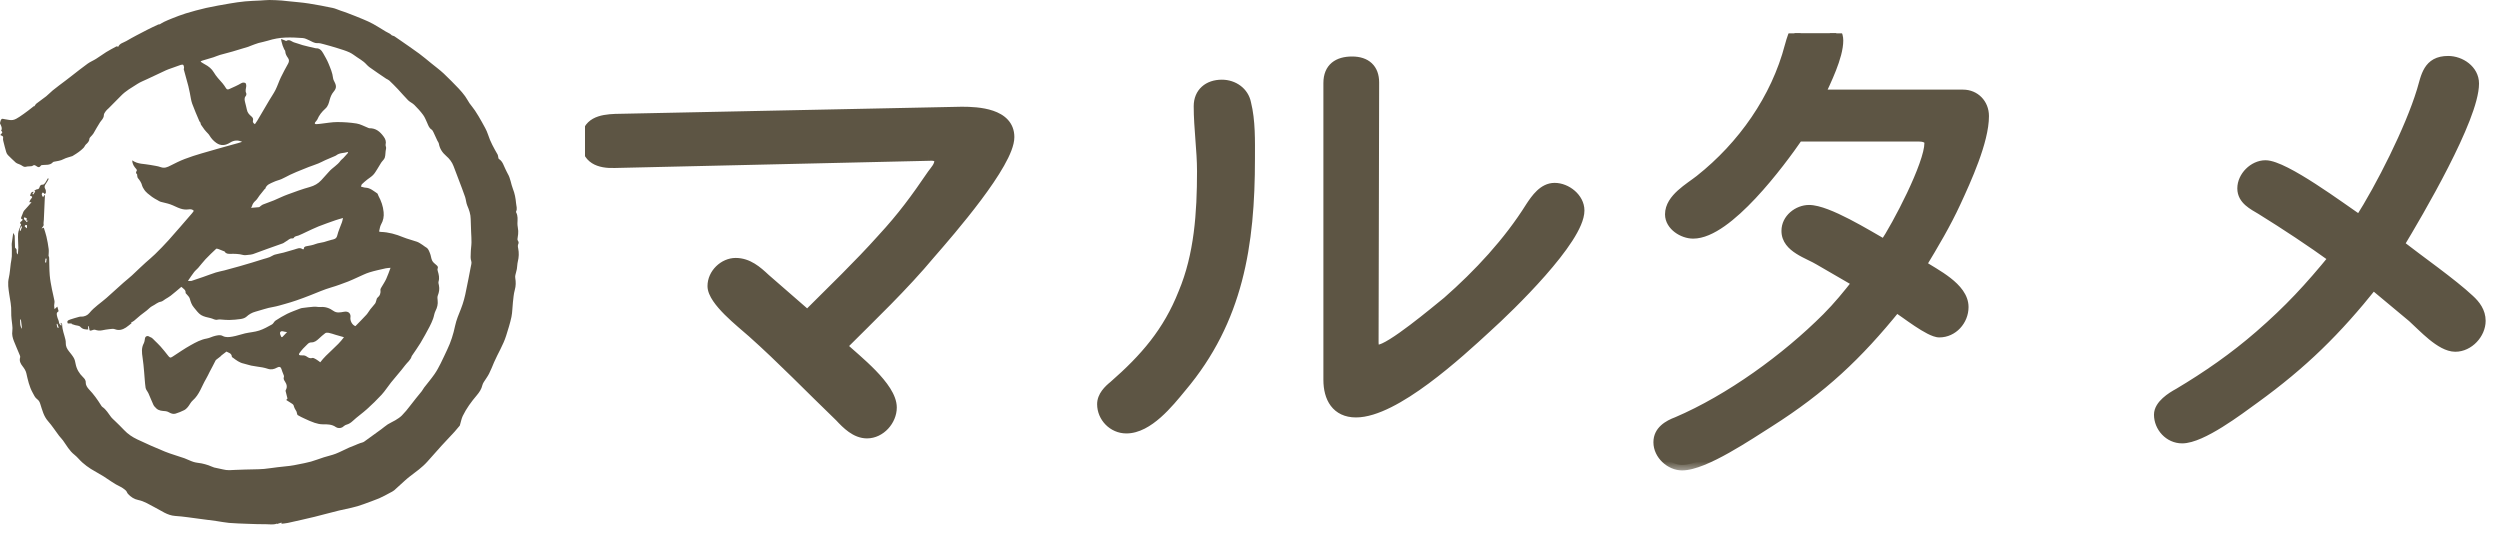
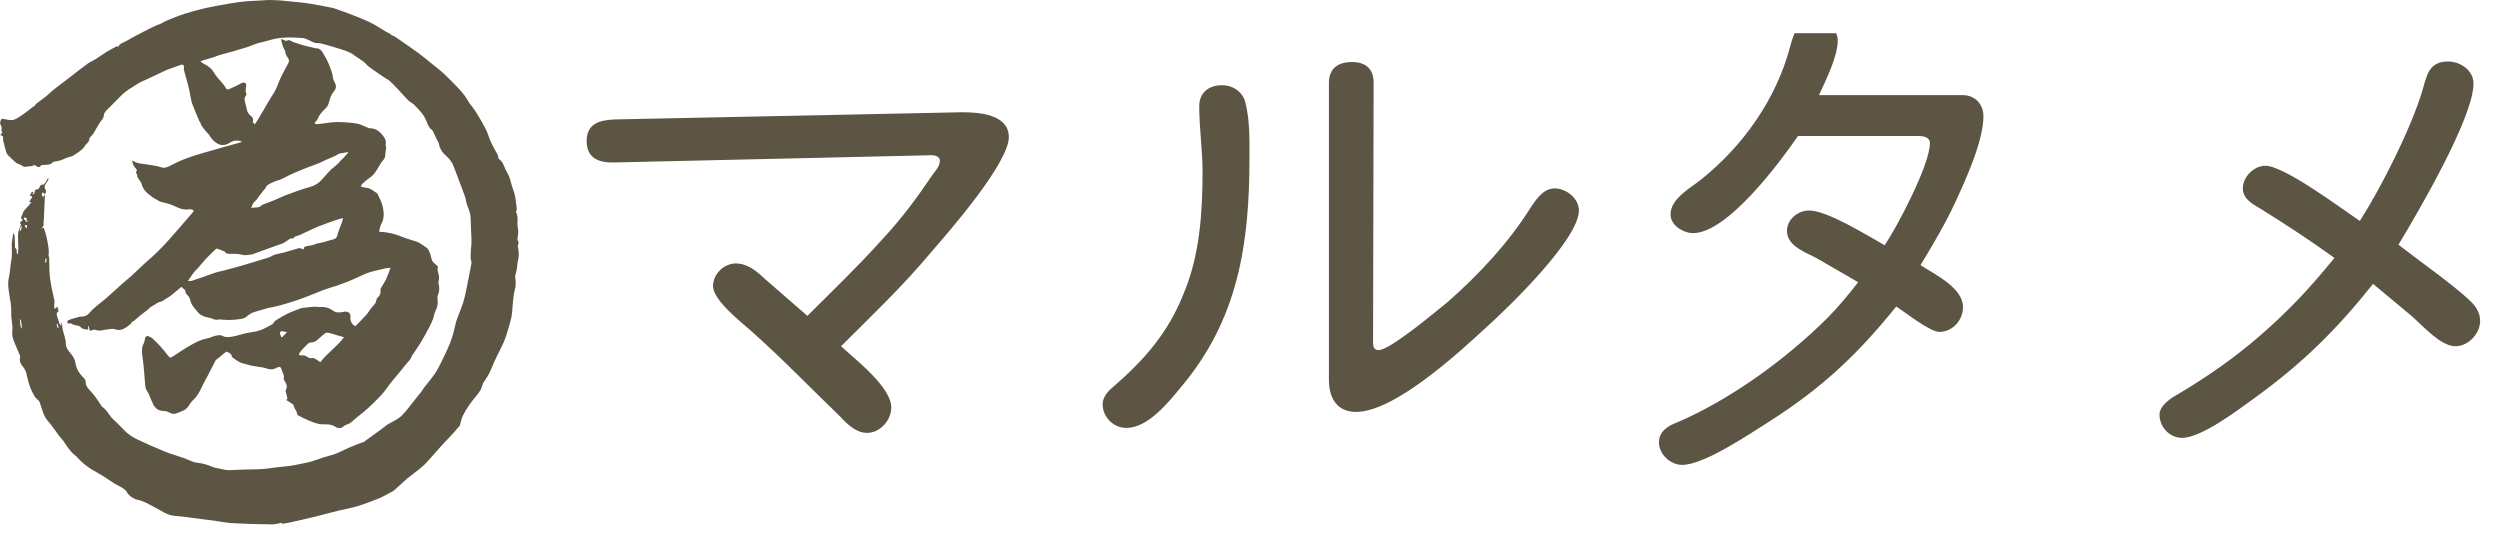
<svg xmlns="http://www.w3.org/2000/svg" width="120" height="26" viewBox="0 0 120 26" fill="none">
  <g clip-path="url(#clip0_30_660)">
    <path d="M9.62 2.955C9.692 3.001 9.761 3.052 9.837 3.09C10.013 3.182 10.164 3.304 10.263 3.473C10.378 3.669 10.531 3.827 10.679 3.995C10.745 4.072 10.801 4.159 10.854 4.243C10.9 4.314 10.957 4.296 11.013 4.271C11.204 4.184 11.4 4.102 11.579 3.995C11.655 3.949 11.724 3.962 11.775 3.983C11.811 3.998 11.826 4.097 11.818 4.153C11.808 4.258 11.762 4.36 11.818 4.47C11.836 4.505 11.823 4.579 11.795 4.61C11.714 4.704 11.742 4.804 11.762 4.9C11.788 5.023 11.829 5.143 11.851 5.268C11.877 5.408 11.964 5.502 12.066 5.586C12.124 5.637 12.165 5.693 12.145 5.77C12.119 5.862 12.157 5.915 12.236 5.961C12.275 5.902 12.318 5.844 12.354 5.785C12.547 5.459 12.736 5.132 12.93 4.806C13.027 4.643 13.136 4.487 13.223 4.317C13.32 4.123 13.386 3.914 13.478 3.72C13.588 3.493 13.708 3.271 13.83 3.052C13.883 2.958 13.886 2.866 13.825 2.784C13.754 2.687 13.7 2.59 13.692 2.468C13.692 2.45 13.687 2.43 13.677 2.42C13.634 2.369 13.618 2.305 13.593 2.251C13.55 2.165 13.542 2.075 13.511 1.991C13.501 1.963 13.501 1.93 13.493 1.871C13.565 1.9 13.616 1.917 13.669 1.938C13.695 1.948 13.728 1.973 13.741 1.966C13.896 1.861 14.003 2.007 14.131 2.04C14.263 2.073 14.391 2.129 14.521 2.165C14.715 2.218 14.914 2.262 15.11 2.307C15.128 2.313 15.146 2.318 15.161 2.318C15.339 2.307 15.436 2.42 15.513 2.557C15.602 2.718 15.699 2.876 15.768 3.047C15.86 3.274 15.961 3.501 15.987 3.748C15.995 3.814 16.028 3.881 16.061 3.942C16.16 4.138 16.145 4.248 16.007 4.411C15.918 4.518 15.865 4.646 15.826 4.786C15.786 4.939 15.75 5.099 15.612 5.219C15.452 5.362 15.314 5.533 15.23 5.739C15.209 5.785 15.164 5.821 15.133 5.864C15.089 5.923 15.11 5.959 15.179 5.959C15.255 5.959 15.334 5.946 15.411 5.938C15.671 5.91 15.928 5.859 16.188 5.859C16.497 5.859 16.811 5.88 17.114 5.928C17.295 5.956 17.466 6.055 17.642 6.124C17.67 6.135 17.7 6.155 17.731 6.155C18.04 6.15 18.241 6.318 18.412 6.553C18.503 6.675 18.544 6.79 18.509 6.943C18.496 7.001 18.552 7.065 18.529 7.147C18.493 7.282 18.511 7.432 18.47 7.565C18.442 7.654 18.353 7.723 18.297 7.807C18.228 7.912 18.169 8.021 18.103 8.126C18.042 8.22 17.986 8.322 17.907 8.401C17.825 8.485 17.721 8.546 17.627 8.62C17.54 8.689 17.456 8.761 17.374 8.84C17.349 8.863 17.346 8.909 17.326 8.957C17.407 8.977 17.476 9.005 17.547 9.008C17.774 9.018 17.93 9.169 18.106 9.281C18.136 9.301 18.144 9.36 18.164 9.398C18.297 9.643 18.389 9.9 18.414 10.181C18.435 10.395 18.399 10.586 18.292 10.772C18.238 10.867 18.228 10.986 18.195 11.114C18.205 11.117 18.241 11.129 18.274 11.132C18.651 11.142 19.006 11.244 19.353 11.387C19.569 11.476 19.801 11.527 20.021 11.606C20.117 11.642 20.202 11.706 20.291 11.762C20.344 11.795 20.39 11.843 20.446 11.871C20.561 11.93 20.592 12.047 20.635 12.147C20.686 12.259 20.689 12.396 20.742 12.506C20.783 12.59 20.867 12.657 20.941 12.718C21.002 12.769 21.041 12.81 21.007 12.894C20.992 12.929 21.002 12.98 21.015 13.019C21.063 13.179 21.102 13.337 21.051 13.511C21.033 13.567 21.056 13.636 21.069 13.699C21.102 13.868 21.079 14.023 21.015 14.184C20.987 14.253 20.997 14.342 21.007 14.418C21.028 14.599 20.987 14.763 20.903 14.926C20.844 15.04 20.834 15.178 20.788 15.301C20.74 15.431 20.681 15.561 20.617 15.683C20.477 15.946 20.337 16.206 20.184 16.461C20.059 16.667 19.916 16.863 19.781 17.065C19.776 17.073 19.766 17.08 19.763 17.09C19.715 17.282 19.552 17.391 19.442 17.539C19.23 17.822 18.991 18.082 18.771 18.358C18.616 18.551 18.483 18.766 18.315 18.949C18.093 19.191 17.856 19.418 17.614 19.638C17.394 19.837 17.147 20.005 16.933 20.206C16.839 20.293 16.747 20.354 16.624 20.387C16.553 20.405 16.494 20.469 16.431 20.51C16.341 20.563 16.204 20.558 16.125 20.502C15.934 20.364 15.714 20.364 15.49 20.367C15.36 20.367 15.227 20.336 15.102 20.295C14.939 20.242 14.781 20.168 14.626 20.096C14.511 20.046 14.401 19.989 14.291 19.926C14.268 19.91 14.263 19.862 14.251 19.829C14.243 19.803 14.243 19.77 14.23 19.75C14.169 19.658 14.121 19.566 14.093 19.457C14.077 19.401 13.986 19.362 13.927 19.319C13.868 19.278 13.805 19.242 13.738 19.199C13.764 19.168 13.784 19.145 13.799 19.13C13.766 19.005 13.736 18.885 13.708 18.768C13.705 18.755 13.708 18.74 13.713 18.73C13.802 18.585 13.766 18.449 13.682 18.319C13.636 18.248 13.59 18.182 13.629 18.085C13.641 18.052 13.613 17.998 13.598 17.957C13.567 17.873 13.529 17.792 13.506 17.705C13.483 17.618 13.407 17.582 13.305 17.641C13.159 17.725 13.014 17.756 12.854 17.702C12.772 17.677 12.688 17.651 12.601 17.636C12.42 17.603 12.236 17.585 12.058 17.549C11.936 17.526 11.818 17.476 11.693 17.45C11.495 17.409 11.339 17.289 11.183 17.172C11.163 17.157 11.13 17.144 11.13 17.126C11.12 16.945 10.959 16.932 10.87 16.876C10.783 16.943 10.707 16.999 10.633 17.057C10.615 17.073 10.602 17.093 10.584 17.108C10.526 17.157 10.464 17.203 10.403 17.248C10.385 17.264 10.362 17.277 10.352 17.294C10.304 17.386 10.258 17.481 10.21 17.572C10.161 17.664 10.113 17.756 10.064 17.848C10.005 17.962 9.954 18.08 9.888 18.189C9.682 18.536 9.572 18.942 9.251 19.222C9.156 19.304 9.103 19.431 9.021 19.53C8.97 19.592 8.912 19.65 8.843 19.686C8.71 19.752 8.57 19.811 8.427 19.854C8.315 19.89 8.205 19.847 8.103 19.788C8.055 19.76 7.996 19.74 7.94 19.735C7.785 19.724 7.627 19.719 7.504 19.604C7.451 19.553 7.395 19.497 7.364 19.434C7.28 19.253 7.208 19.067 7.127 18.883C7.086 18.791 7.005 18.709 6.989 18.618C6.951 18.363 6.943 18.105 6.918 17.85C6.897 17.623 6.88 17.394 6.844 17.167C6.808 16.93 6.78 16.7 6.903 16.476C6.938 16.407 6.946 16.32 6.959 16.241C6.976 16.137 7.084 16.099 7.173 16.162C7.208 16.188 7.257 16.193 7.29 16.218C7.341 16.257 7.382 16.308 7.428 16.351C7.522 16.445 7.619 16.532 7.706 16.631C7.833 16.777 7.956 16.925 8.073 17.078C8.149 17.177 8.18 17.187 8.284 17.119C8.573 16.932 8.856 16.733 9.154 16.568C9.396 16.433 9.643 16.297 9.926 16.249C10.062 16.226 10.189 16.152 10.324 16.122C10.444 16.096 10.569 16.06 10.691 16.127C10.839 16.206 11.005 16.183 11.155 16.157C11.362 16.124 11.558 16.048 11.762 16.002C11.987 15.951 12.224 15.938 12.44 15.867C12.655 15.798 12.856 15.683 13.055 15.573C13.124 15.535 13.157 15.433 13.223 15.39C13.404 15.273 13.59 15.158 13.784 15.063C13.983 14.967 14.197 14.893 14.404 14.811C14.439 14.796 14.478 14.788 14.516 14.783C14.702 14.76 14.886 14.735 15.072 14.722C15.176 14.714 15.286 14.747 15.388 14.737C15.622 14.717 15.821 14.791 16.01 14.926C16.16 15.033 16.331 14.997 16.5 14.967C16.607 14.946 16.716 14.951 16.785 15.048C16.816 15.091 16.831 15.16 16.823 15.211C16.79 15.39 16.902 15.601 17.06 15.655C17.241 15.469 17.42 15.29 17.591 15.104C17.662 15.025 17.711 14.928 17.777 14.844C17.851 14.75 17.932 14.666 18.004 14.571C18.034 14.533 18.042 14.477 18.06 14.429C18.078 14.383 18.08 14.324 18.113 14.296C18.238 14.194 18.284 14.069 18.261 13.911C18.256 13.878 18.282 13.837 18.3 13.804C18.379 13.664 18.473 13.531 18.539 13.386C18.616 13.223 18.672 13.047 18.746 12.855C18.664 12.863 18.59 12.863 18.521 12.878C18.259 12.94 17.994 12.991 17.736 13.072C17.537 13.133 17.349 13.233 17.155 13.317C17.007 13.381 16.864 13.455 16.714 13.511C16.443 13.613 16.173 13.717 15.898 13.796C15.556 13.896 15.235 14.039 14.906 14.168C14.679 14.258 14.452 14.342 14.223 14.421C14.047 14.482 13.868 14.536 13.687 14.587C13.496 14.64 13.305 14.701 13.108 14.735C12.82 14.78 12.547 14.885 12.267 14.959C12.096 15.005 11.956 15.084 11.826 15.204C11.757 15.267 11.648 15.298 11.551 15.313C11.37 15.341 11.183 15.354 11 15.359C10.862 15.362 10.725 15.344 10.587 15.336C10.543 15.336 10.495 15.329 10.457 15.341C10.332 15.382 10.232 15.298 10.123 15.273C9.96 15.234 9.786 15.204 9.649 15.12C9.513 15.035 9.419 14.887 9.312 14.765C9.202 14.64 9.151 14.487 9.108 14.329C9.085 14.245 8.998 14.176 8.94 14.102C8.93 14.089 8.907 14.074 8.909 14.061C8.924 13.914 8.802 13.86 8.705 13.768C8.537 13.911 8.369 14.056 8.193 14.194C8.114 14.255 8.024 14.304 7.938 14.357C7.866 14.401 7.797 14.469 7.721 14.482C7.558 14.508 7.451 14.625 7.313 14.689C7.214 14.735 7.14 14.829 7.05 14.898C6.948 14.977 6.844 15.051 6.744 15.132C6.64 15.219 6.54 15.311 6.433 15.398C6.393 15.431 6.342 15.454 6.291 15.482C6.291 15.482 6.303 15.497 6.316 15.512C6.227 15.581 6.14 15.66 6.046 15.721C5.88 15.828 5.709 15.879 5.508 15.8C5.431 15.77 5.329 15.793 5.24 15.8C5.128 15.813 5.016 15.831 4.906 15.854C4.786 15.882 4.677 15.867 4.562 15.828C4.513 15.813 4.447 15.844 4.391 15.861C4.325 15.882 4.287 15.877 4.287 15.793C4.287 15.744 4.261 15.696 4.248 15.65C4.241 15.65 4.23 15.652 4.223 15.655C4.228 15.706 4.23 15.754 4.236 15.813C4.09 15.821 3.963 15.805 3.851 15.681C3.805 15.63 3.695 15.632 3.616 15.609C3.557 15.591 3.496 15.571 3.438 15.553C3.44 15.543 3.443 15.535 3.445 15.525H3.254C3.208 15.431 3.231 15.382 3.369 15.336C3.506 15.288 3.647 15.252 3.787 15.211C3.825 15.201 3.863 15.194 3.902 15.196C4.062 15.204 4.205 15.13 4.292 15.023C4.526 14.737 4.835 14.543 5.108 14.304C5.385 14.059 5.656 13.809 5.931 13.564C6.064 13.447 6.204 13.34 6.334 13.22C6.469 13.098 6.599 12.968 6.732 12.843C6.818 12.761 6.905 12.682 6.992 12.603C7.142 12.468 7.3 12.34 7.443 12.2C7.667 11.981 7.887 11.757 8.096 11.524C8.476 11.101 8.843 10.668 9.218 10.237C9.251 10.201 9.276 10.158 9.304 10.12C9.225 10.033 9.136 10.038 9.026 10.053C8.909 10.069 8.779 10.051 8.664 10.013C8.496 9.959 8.341 9.867 8.175 9.809C8.024 9.755 7.864 9.73 7.711 9.686C7.66 9.671 7.614 9.64 7.568 9.612C7.479 9.561 7.382 9.515 7.3 9.452C7.155 9.339 6.997 9.237 6.903 9.072C6.874 9.023 6.839 8.977 6.826 8.924C6.793 8.779 6.714 8.661 6.62 8.549C6.597 8.521 6.594 8.475 6.586 8.434C6.581 8.411 6.589 8.373 6.576 8.363C6.51 8.309 6.52 8.261 6.563 8.2C6.576 8.184 6.563 8.133 6.543 8.116C6.438 7.998 6.349 7.878 6.349 7.697C6.614 7.891 6.928 7.858 7.216 7.917C7.384 7.952 7.56 7.965 7.718 8.024C7.899 8.088 8.035 8.024 8.185 7.947C8.409 7.833 8.634 7.72 8.868 7.631C9.133 7.529 9.404 7.442 9.677 7.363C10.184 7.213 10.694 7.073 11.204 6.93C11.344 6.892 11.484 6.856 11.622 6.808C11.418 6.713 11.227 6.729 11.043 6.846C10.826 6.984 10.602 7.014 10.383 6.859C10.25 6.764 10.141 6.647 10.056 6.504C10.018 6.435 9.954 6.384 9.901 6.323C9.87 6.29 9.84 6.257 9.812 6.219C9.756 6.142 9.7 6.066 9.649 5.987C9.631 5.959 9.626 5.923 9.626 5.892C9.608 5.867 9.582 5.844 9.569 5.816C9.452 5.538 9.327 5.26 9.225 4.977C9.167 4.814 9.149 4.635 9.113 4.464C9.09 4.355 9.07 4.245 9.042 4.138C8.968 3.865 8.891 3.595 8.82 3.325C8.815 3.302 8.838 3.271 8.835 3.246C8.828 3.2 8.822 3.141 8.792 3.113C8.769 3.093 8.708 3.106 8.667 3.118C8.473 3.185 8.279 3.253 8.086 3.325C8.001 3.355 7.92 3.396 7.838 3.434C7.578 3.557 7.321 3.677 7.061 3.799C6.905 3.873 6.742 3.934 6.599 4.026C6.324 4.202 6.036 4.36 5.806 4.6C5.612 4.801 5.411 4.997 5.215 5.196C5.171 5.24 5.118 5.278 5.082 5.329C5.041 5.387 4.985 5.459 4.985 5.523C4.985 5.678 4.876 5.76 4.802 5.869C4.687 6.043 4.59 6.231 4.483 6.41C4.45 6.466 4.399 6.509 4.355 6.56C4.332 6.588 4.297 6.619 4.294 6.652C4.287 6.777 4.215 6.854 4.128 6.93C4.077 6.976 4.055 7.055 4.004 7.103C3.935 7.175 3.858 7.236 3.779 7.295C3.698 7.356 3.611 7.407 3.527 7.46C3.509 7.473 3.491 7.486 3.473 7.493C3.333 7.542 3.18 7.57 3.05 7.639C2.902 7.72 2.744 7.731 2.586 7.764C2.571 7.766 2.55 7.774 2.54 7.787C2.387 7.96 2.175 7.891 1.977 7.932C1.895 8.044 1.852 8.052 1.722 7.958C1.665 7.917 1.622 7.914 1.564 7.958C1.53 7.983 1.474 7.978 1.428 7.983C1.372 7.991 1.314 7.983 1.263 8.001C1.176 8.029 1.117 7.993 1.048 7.947C0.982 7.901 0.901 7.878 0.824 7.845C0.801 7.835 0.778 7.822 0.76 7.807C0.63 7.687 0.5 7.567 0.378 7.442C0.34 7.404 0.312 7.346 0.296 7.292C0.245 7.121 0.202 6.945 0.159 6.772C0.148 6.729 0.138 6.678 0.148 6.634C0.174 6.522 0.077 6.517 0.013 6.481C0.052 6.412 0.182 6.364 0.052 6.277C0.113 6.183 0.077 6.096 0.041 6.007C0.026 5.971 -0.005 5.933 0.001 5.902C0.013 5.834 0.034 5.757 0.08 5.711C0.103 5.686 0.187 5.719 0.243 5.724C0.365 5.739 0.493 5.78 0.612 5.76C0.725 5.742 0.832 5.673 0.931 5.609C1.071 5.52 1.204 5.418 1.339 5.319C1.439 5.245 1.533 5.168 1.635 5.089C1.643 5.104 1.65 5.117 1.645 5.11C1.678 5.064 1.706 5.005 1.752 4.969C1.903 4.849 2.066 4.742 2.216 4.623C2.326 4.536 2.42 4.429 2.53 4.34C2.736 4.174 2.948 4.018 3.16 3.858C3.254 3.784 3.351 3.712 3.445 3.638C3.7 3.442 3.947 3.241 4.208 3.055C4.335 2.963 4.483 2.907 4.615 2.822C4.779 2.72 4.934 2.603 5.097 2.501C5.255 2.404 5.421 2.318 5.587 2.228C5.607 2.218 5.643 2.236 5.676 2.244C5.745 2.078 5.926 2.05 6.061 1.971C6.39 1.777 6.732 1.604 7.071 1.428C7.244 1.339 7.423 1.257 7.599 1.175C7.624 1.165 7.66 1.175 7.675 1.163C7.741 1.124 7.808 1.081 7.877 1.048C7.999 0.992 8.124 0.936 8.251 0.887C8.473 0.801 8.692 0.711 8.919 0.643C9.241 0.546 9.564 0.456 9.891 0.382C10.268 0.298 10.648 0.235 11.03 0.168C11.275 0.127 11.52 0.089 11.767 0.066C12.009 0.043 12.252 0.038 12.494 0.025C12.639 0.018 12.785 0 12.932 0C13.129 0 13.323 0.013 13.519 0.025C13.629 0.033 13.736 0.048 13.845 0.059C14.172 0.094 14.501 0.117 14.824 0.168C15.209 0.227 15.592 0.303 15.974 0.382C16.107 0.41 16.229 0.472 16.359 0.515C16.469 0.553 16.581 0.586 16.688 0.63C16.936 0.724 17.183 0.821 17.425 0.923C17.588 0.992 17.754 1.063 17.91 1.15C18.116 1.262 18.312 1.392 18.514 1.512C18.583 1.553 18.657 1.583 18.723 1.624C18.756 1.642 18.779 1.68 18.809 1.698C18.845 1.718 18.891 1.718 18.927 1.739C19.021 1.8 19.113 1.866 19.205 1.93C19.511 2.144 19.822 2.353 20.123 2.575C20.324 2.723 20.515 2.889 20.709 3.044C20.905 3.205 21.112 3.355 21.298 3.529C21.545 3.761 21.782 4.006 22.017 4.25C22.129 4.365 22.231 4.493 22.326 4.62C22.404 4.727 22.463 4.847 22.537 4.957C22.621 5.076 22.721 5.186 22.8 5.308C22.917 5.487 23.027 5.668 23.129 5.854C23.236 6.05 23.356 6.244 23.424 6.456C23.534 6.803 23.71 7.114 23.889 7.425C23.909 7.46 23.906 7.506 23.916 7.547C23.924 7.575 23.927 7.616 23.945 7.629C24.136 7.746 24.177 7.96 24.271 8.139C24.307 8.205 24.332 8.274 24.37 8.337C24.506 8.564 24.526 8.83 24.62 9.067C24.709 9.288 24.75 9.52 24.771 9.752C24.781 9.883 24.842 10.023 24.771 10.155C24.765 10.165 24.771 10.186 24.776 10.196C24.867 10.364 24.842 10.54 24.837 10.721C24.834 10.841 24.87 10.964 24.875 11.083C24.878 11.185 24.87 11.29 24.85 11.392C24.837 11.458 24.824 11.509 24.87 11.57C24.893 11.601 24.901 11.665 24.883 11.698C24.847 11.774 24.855 11.843 24.873 11.922C24.916 12.134 24.908 12.345 24.855 12.557C24.827 12.672 24.829 12.794 24.809 12.912C24.791 13.011 24.758 13.105 24.738 13.202C24.727 13.246 24.725 13.294 24.732 13.34C24.765 13.536 24.765 13.725 24.709 13.921C24.656 14.11 24.643 14.311 24.62 14.51C24.592 14.745 24.597 14.984 24.549 15.214C24.485 15.517 24.388 15.816 24.296 16.111C24.156 16.56 23.901 16.96 23.715 17.389C23.636 17.572 23.567 17.759 23.475 17.937C23.404 18.077 23.307 18.202 23.223 18.337C23.195 18.383 23.167 18.434 23.154 18.488C23.111 18.679 23.006 18.832 22.881 18.98C22.624 19.283 22.387 19.604 22.213 19.964C22.15 20.094 22.127 20.242 22.083 20.382C22.078 20.397 22.078 20.418 22.068 20.43C21.986 20.527 21.907 20.627 21.821 20.721C21.614 20.946 21.402 21.167 21.196 21.392C20.964 21.647 20.737 21.909 20.505 22.167C20.26 22.44 19.959 22.649 19.669 22.871C19.585 22.934 19.506 23.006 19.427 23.075C19.258 23.227 19.093 23.383 18.922 23.534C18.866 23.582 18.792 23.615 18.725 23.651C18.552 23.743 18.381 23.842 18.2 23.919C17.955 24.023 17.703 24.105 17.456 24.199C17.073 24.347 16.673 24.413 16.275 24.505C15.88 24.597 15.49 24.714 15.095 24.808C14.671 24.91 14.248 25.005 13.822 25.099C13.72 25.122 13.613 25.127 13.514 25.14V25.084C13.453 25.102 13.389 25.122 13.3 25.15C13.305 25.155 13.29 25.137 13.287 25.135C13.121 25.198 12.948 25.163 12.782 25.163C12.474 25.163 12.168 25.155 11.859 25.142C11.571 25.132 11.28 25.122 10.992 25.099C10.788 25.081 10.589 25.038 10.388 25.01C10.13 24.974 9.87 24.941 9.613 24.908C9.21 24.857 8.81 24.791 8.407 24.765C8.029 24.739 7.749 24.515 7.435 24.357C7.175 24.224 6.931 24.059 6.635 24C6.441 23.962 6.275 23.852 6.143 23.707C6.099 23.658 6.084 23.582 6.036 23.541C5.954 23.47 5.865 23.403 5.768 23.358C5.485 23.227 5.24 23.036 4.98 22.871C4.779 22.743 4.564 22.636 4.363 22.509C4.22 22.419 4.085 22.317 3.958 22.205C3.823 22.088 3.715 21.94 3.575 21.83C3.333 21.642 3.195 21.379 3.022 21.139C2.963 21.06 2.892 20.991 2.831 20.912C2.657 20.683 2.502 20.436 2.311 20.221C2.094 19.979 2.028 19.678 1.933 19.388C1.903 19.293 1.867 19.222 1.778 19.156C1.681 19.087 1.625 18.957 1.566 18.847C1.405 18.556 1.337 18.238 1.265 17.919C1.235 17.787 1.163 17.682 1.084 17.58C0.985 17.455 0.916 17.325 0.967 17.154C0.982 17.106 0.944 17.037 0.921 16.981C0.839 16.779 0.748 16.581 0.669 16.377C0.605 16.218 0.567 16.063 0.592 15.882C0.618 15.698 0.567 15.502 0.554 15.313C0.546 15.204 0.533 15.094 0.539 14.984C0.551 14.691 0.488 14.408 0.444 14.123C0.406 13.863 0.36 13.602 0.424 13.335C0.475 13.113 0.485 12.881 0.516 12.654C0.531 12.537 0.561 12.422 0.567 12.307C0.574 12.154 0.567 12.001 0.567 11.848C0.567 11.792 0.556 11.739 0.564 11.685C0.584 11.524 0.61 11.366 0.635 11.178C0.666 11.242 0.702 11.282 0.704 11.326C0.714 11.494 0.714 11.665 0.72 11.833C0.72 11.858 0.72 11.899 0.737 11.909C0.819 11.958 0.796 12.029 0.799 12.101C0.799 12.142 0.816 12.18 0.852 12.218C0.862 12.108 0.88 12.001 0.88 11.892C0.88 11.662 0.852 11.433 0.87 11.206C0.883 11.06 0.962 10.92 1.013 10.767C0.862 10.655 1.105 10.627 1.084 10.528C0.99 10.515 1.003 10.459 1.036 10.385C1.069 10.316 1.092 10.242 1.12 10.171C1.13 10.148 1.143 10.127 1.158 10.11C1.219 10.038 1.283 9.972 1.347 9.9C1.4 9.839 1.451 9.778 1.513 9.707H1.403C1.431 9.653 1.451 9.584 1.497 9.536C1.589 9.441 1.53 9.416 1.444 9.398C1.472 9.253 1.523 9.192 1.62 9.209C1.597 9.245 1.576 9.276 1.553 9.311C1.566 9.319 1.584 9.329 1.597 9.334C1.627 9.288 1.658 9.245 1.691 9.197C1.678 9.186 1.665 9.174 1.645 9.156C1.688 9.133 1.732 9.09 1.778 9.087C1.854 9.082 1.882 9.044 1.9 8.98C1.923 8.903 1.966 8.855 2.061 8.863C2.094 8.865 2.142 8.814 2.168 8.779C2.216 8.71 2.254 8.633 2.298 8.559C2.311 8.567 2.326 8.575 2.339 8.582C2.295 8.661 2.26 8.745 2.206 8.814C2.135 8.906 2.114 8.985 2.181 9.09C2.206 9.13 2.203 9.194 2.201 9.248C2.201 9.271 2.17 9.294 2.152 9.317C2.135 9.299 2.119 9.281 2.099 9.266C2.086 9.255 2.071 9.248 2.056 9.237C1.964 9.319 2.017 9.388 2.066 9.464C2.089 9.429 2.112 9.396 2.132 9.365C2.14 9.365 2.15 9.37 2.158 9.373C2.152 9.457 2.15 9.541 2.145 9.625C2.13 9.936 2.114 10.245 2.104 10.556C2.102 10.632 2.079 10.704 2.096 10.788C2.107 10.834 2.035 10.9 1.994 10.966C2.04 10.951 2.079 10.938 2.102 10.93C2.145 11.071 2.196 11.211 2.229 11.356C2.275 11.553 2.311 11.751 2.336 11.95C2.349 12.052 2.336 12.157 2.331 12.284C2.334 12.292 2.356 12.328 2.359 12.363C2.369 12.646 2.364 12.929 2.387 13.21C2.405 13.437 2.451 13.664 2.494 13.888C2.53 14.074 2.581 14.255 2.614 14.441C2.627 14.513 2.601 14.589 2.599 14.663C2.599 14.714 2.609 14.763 2.617 14.839C2.662 14.796 2.701 14.763 2.752 14.717C2.775 14.801 2.792 14.867 2.813 14.936C2.701 15.015 2.711 15.063 2.749 15.214C2.772 15.308 2.828 15.39 2.833 15.492C2.833 15.538 2.894 15.581 2.928 15.627C2.94 15.619 2.951 15.612 2.963 15.604C2.943 15.573 2.925 15.54 2.905 15.51C2.912 15.505 2.92 15.499 2.928 15.494C2.948 15.522 2.984 15.55 2.984 15.581C2.984 15.831 3.086 16.058 3.139 16.295C3.152 16.351 3.16 16.407 3.157 16.463C3.152 16.616 3.213 16.741 3.305 16.856C3.389 16.963 3.478 17.067 3.545 17.185C3.591 17.269 3.611 17.368 3.629 17.465C3.677 17.72 3.8 17.924 3.986 18.105C4.047 18.166 4.123 18.24 4.116 18.373C4.111 18.477 4.192 18.608 4.274 18.692C4.496 18.924 4.679 19.181 4.848 19.451C4.865 19.482 4.886 19.515 4.914 19.533C5.1 19.658 5.204 19.854 5.337 20.025C5.383 20.086 5.447 20.135 5.5 20.188C5.653 20.339 5.814 20.487 5.959 20.645C6.138 20.838 6.357 20.981 6.589 21.091C7.025 21.297 7.469 21.496 7.917 21.677C8.221 21.8 8.542 21.886 8.853 21.996C9.003 22.05 9.144 22.129 9.294 22.174C9.417 22.213 9.549 22.218 9.677 22.243C9.789 22.266 9.898 22.297 10.005 22.333C10.097 22.363 10.187 22.414 10.278 22.44C10.418 22.478 10.564 22.493 10.704 22.532C10.908 22.588 11.11 22.565 11.316 22.554C11.602 22.539 11.887 22.537 12.173 22.529C12.338 22.524 12.507 22.524 12.672 22.509C12.889 22.488 13.106 22.452 13.32 22.427C13.519 22.404 13.72 22.386 13.919 22.361C14.047 22.345 14.172 22.32 14.297 22.294C14.508 22.251 14.72 22.215 14.926 22.157C15.135 22.098 15.337 22.016 15.546 21.95C15.735 21.889 15.931 21.851 16.114 21.779C16.334 21.693 16.543 21.58 16.76 21.483C16.862 21.438 16.966 21.399 17.071 21.359C17.094 21.348 17.116 21.336 17.14 21.328C17.191 21.308 17.241 21.29 17.292 21.269C17.354 21.246 17.422 21.239 17.474 21.203C17.751 21.007 18.027 20.805 18.302 20.604C18.407 20.527 18.506 20.438 18.613 20.369C18.728 20.295 18.858 20.244 18.975 20.173C19.085 20.104 19.2 20.035 19.289 19.944C19.434 19.796 19.569 19.635 19.694 19.467C19.868 19.23 20.061 19.01 20.242 18.781C20.286 18.727 20.314 18.661 20.357 18.605C20.523 18.391 20.699 18.184 20.854 17.962C20.966 17.802 21.061 17.623 21.15 17.447C21.262 17.231 21.357 17.006 21.464 16.787C21.642 16.42 21.762 16.035 21.846 15.635C21.905 15.357 22.02 15.086 22.127 14.821C22.241 14.531 22.32 14.23 22.377 13.921C22.41 13.743 22.45 13.564 22.486 13.386C22.522 13.205 22.558 13.021 22.591 12.84C22.608 12.738 22.652 12.621 22.621 12.534C22.575 12.404 22.593 12.279 22.596 12.154C22.596 11.981 22.629 11.807 22.631 11.637C22.634 11.471 22.621 11.305 22.614 11.142C22.606 10.93 22.596 10.721 22.593 10.51C22.591 10.28 22.517 10.071 22.427 9.862C22.374 9.735 22.369 9.587 22.326 9.457C22.231 9.179 22.124 8.906 22.02 8.631C21.938 8.411 21.851 8.192 21.77 7.973C21.696 7.777 21.571 7.616 21.415 7.483C21.232 7.325 21.109 7.139 21.066 6.899C21.056 6.846 21.017 6.8 20.992 6.749C20.931 6.616 20.872 6.481 20.808 6.351C20.785 6.303 20.755 6.244 20.712 6.216C20.594 6.142 20.559 6.02 20.508 5.905C20.446 5.772 20.395 5.63 20.309 5.515C20.184 5.344 20.038 5.186 19.888 5.036C19.801 4.949 19.676 4.9 19.59 4.814C19.419 4.643 19.266 4.457 19.1 4.281C18.965 4.138 18.827 4 18.685 3.865C18.644 3.827 18.583 3.807 18.534 3.776C18.264 3.592 17.994 3.414 17.731 3.223C17.632 3.151 17.558 3.047 17.461 2.97C17.361 2.889 17.252 2.822 17.145 2.751C17.022 2.67 16.907 2.575 16.775 2.514C16.594 2.432 16.4 2.374 16.211 2.315C15.992 2.246 15.77 2.183 15.549 2.124C15.447 2.096 15.342 2.065 15.24 2.07C15.079 2.078 14.962 1.986 14.829 1.928C14.733 1.884 14.631 1.833 14.529 1.826C14.253 1.805 13.978 1.792 13.703 1.803C13.419 1.813 13.139 1.864 12.866 1.95C12.716 1.999 12.56 2.022 12.407 2.065C12.275 2.103 12.147 2.157 12.017 2.205C11.984 2.218 11.953 2.234 11.92 2.244C11.668 2.32 11.415 2.399 11.161 2.473C10.962 2.532 10.758 2.578 10.559 2.636C10.452 2.667 10.352 2.715 10.248 2.749C10.074 2.802 9.901 2.851 9.728 2.904C9.7 2.912 9.671 2.927 9.643 2.937C9.638 2.95 9.636 2.963 9.631 2.978L9.62 2.955ZM14.585 11.966C14.572 11.871 14.623 11.836 14.702 11.82C14.855 11.792 15.008 11.769 15.153 11.711C15.278 11.662 15.418 11.655 15.551 11.619C15.668 11.588 15.783 11.542 15.903 11.514C16.03 11.484 16.148 11.473 16.188 11.303C16.242 11.083 16.339 10.877 16.415 10.665C16.436 10.609 16.443 10.548 16.464 10.464C16.324 10.505 16.211 10.533 16.104 10.571C15.832 10.668 15.556 10.762 15.286 10.869C15.082 10.951 14.886 11.05 14.684 11.142C14.567 11.196 14.452 11.257 14.332 11.303C14.251 11.336 14.151 11.326 14.1 11.42C14.09 11.438 14.049 11.448 14.024 11.445C13.899 11.43 13.832 11.537 13.738 11.581C13.682 11.606 13.636 11.657 13.578 11.68C13.335 11.769 13.091 11.853 12.846 11.94C12.611 12.024 12.377 12.116 12.14 12.198C12.071 12.221 11.997 12.226 11.923 12.233C11.839 12.241 11.747 12.261 11.668 12.238C11.464 12.182 11.257 12.18 11.051 12.185C10.949 12.185 10.849 12.185 10.788 12.08C10.778 12.062 10.747 12.057 10.725 12.05C10.648 12.019 10.574 11.986 10.495 11.958C10.457 11.945 10.396 11.925 10.375 11.943C10.202 12.106 10.028 12.269 9.865 12.442C9.74 12.575 9.631 12.723 9.511 12.861C9.447 12.932 9.368 12.991 9.312 13.067C9.215 13.192 9.128 13.327 9.021 13.483C9.09 13.483 9.146 13.495 9.192 13.483C9.378 13.424 9.562 13.36 9.745 13.296C9.949 13.225 10.151 13.146 10.357 13.08C10.49 13.037 10.63 13.016 10.768 12.98C11.018 12.914 11.265 12.845 11.512 12.776C11.709 12.72 11.905 12.662 12.101 12.603C12.285 12.547 12.469 12.488 12.652 12.432C12.752 12.402 12.854 12.379 12.948 12.34C13.032 12.307 13.106 12.249 13.19 12.223C13.328 12.182 13.47 12.162 13.608 12.126C13.781 12.08 13.952 12.022 14.128 11.976C14.256 11.943 14.386 11.858 14.521 11.96C14.531 11.968 14.549 11.96 14.58 11.96L14.585 11.966ZM16.709 7.33C16.709 7.33 16.698 7.31 16.691 7.297C16.51 7.356 16.308 7.325 16.145 7.453C16.117 7.476 16.079 7.488 16.043 7.504C15.9 7.565 15.755 7.624 15.615 7.687C15.503 7.738 15.393 7.799 15.281 7.845C15.125 7.909 14.965 7.96 14.809 8.019C14.615 8.093 14.424 8.172 14.23 8.253C14.128 8.297 14.026 8.34 13.927 8.388C13.789 8.455 13.654 8.534 13.514 8.595C13.394 8.648 13.261 8.674 13.144 8.73C12.983 8.807 12.792 8.855 12.731 9.062C12.731 9.069 12.711 9.069 12.703 9.077C12.619 9.179 12.537 9.281 12.456 9.385C12.392 9.467 12.346 9.564 12.27 9.63C12.185 9.704 12.124 9.783 12.096 9.89C12.086 9.926 12.06 9.956 12.05 9.977C12.173 9.967 12.303 9.959 12.433 9.944C12.451 9.944 12.469 9.923 12.484 9.911C12.527 9.88 12.565 9.842 12.611 9.821C12.787 9.75 12.966 9.691 13.142 9.62C13.363 9.528 13.578 9.418 13.802 9.337C14.156 9.207 14.513 9.074 14.875 8.975C15.092 8.914 15.268 8.814 15.418 8.654C15.546 8.518 15.668 8.381 15.791 8.241C15.959 8.047 16.201 7.927 16.349 7.71C16.382 7.664 16.436 7.631 16.477 7.59C16.556 7.506 16.632 7.417 16.709 7.333V7.33ZM16.507 16.185C16.364 16.145 16.237 16.106 16.109 16.071C16 16.037 15.893 15.999 15.78 15.976C15.724 15.966 15.65 15.963 15.61 15.994C15.5 16.073 15.401 16.168 15.301 16.259C15.199 16.354 15.087 16.44 14.944 16.435C14.855 16.435 14.801 16.476 14.748 16.532C14.682 16.598 14.613 16.662 14.549 16.731C14.485 16.802 14.424 16.879 14.368 16.955C14.353 16.976 14.345 17.019 14.358 17.032C14.373 17.05 14.411 17.057 14.439 17.057C14.534 17.057 14.623 17.045 14.71 17.106C14.789 17.159 14.87 17.221 14.99 17.182C15.036 17.167 15.11 17.213 15.166 17.243C15.235 17.282 15.296 17.333 15.373 17.389C15.709 16.943 16.178 16.644 16.51 16.185H16.507ZM13.781 15.941C13.692 15.925 13.639 15.923 13.59 15.905C13.509 15.877 13.445 15.918 13.44 15.979C13.435 16.043 13.478 16.114 13.506 16.178C13.506 16.183 13.544 16.183 13.555 16.175C13.626 16.104 13.695 16.032 13.781 15.938V15.941ZM1.005 15.339C1.005 15.339 0.98 15.339 0.967 15.339C0.967 15.492 0.949 15.65 1.059 15.785C1.041 15.635 1.023 15.487 1.003 15.336L1.005 15.339ZM1.268 10.596C1.275 10.558 1.28 10.523 1.288 10.482C1.247 10.464 1.209 10.444 1.173 10.428C1.077 10.558 1.288 10.576 1.258 10.663C1.28 10.65 1.311 10.63 1.365 10.596H1.268ZM1.059 10.882C1.059 10.882 1.036 10.869 1.026 10.864C0.969 10.923 0.952 10.994 0.952 11.073C0.962 11.078 0.975 11.083 0.985 11.086C1.01 11.017 1.036 10.948 1.059 10.88V10.882ZM1.296 10.959V10.808C1.27 10.808 1.237 10.793 1.217 10.806C1.199 10.816 1.181 10.862 1.191 10.874C1.214 10.905 1.252 10.925 1.296 10.959ZM2.165 12.595C2.181 12.595 2.198 12.601 2.214 12.603C2.221 12.542 2.229 12.478 2.237 12.417C2.219 12.417 2.203 12.412 2.186 12.409C2.178 12.47 2.17 12.534 2.163 12.595H2.165ZM2.754 15.54C2.754 15.54 2.731 15.545 2.719 15.548C2.729 15.607 2.736 15.665 2.754 15.721C2.757 15.732 2.803 15.729 2.821 15.732C2.795 15.66 2.775 15.601 2.754 15.543V15.54Z" fill="#5D5544" />
    <g clip-path="url(#clip1_30_660)">
      <mask id="path-2-outside-1_30_660" maskUnits="userSpaceOnUse" x="26.96" y="0.653" width="93" height="22" fill="black">
        <rect fill="white" x="26.96" y="0.653" width="93" height="22" />
        <path d="M36.715 13.388L38.755 15.162C39.974 13.944 41.218 12.752 42.358 11.48C43.338 10.421 43.974 9.547 44.768 8.381C44.901 8.196 45.113 7.984 45.113 7.719C45.113 7.48 44.821 7.427 44.556 7.454L29.51 7.798C28.768 7.825 28.159 7.613 28.159 6.765C28.159 5.891 28.848 5.759 29.536 5.732L46.172 5.388C46.94 5.388 48.424 5.467 48.424 6.58C48.424 7.825 45.563 11.11 44.662 12.143C43.338 13.732 41.828 15.162 40.371 16.619C41.086 17.282 42.781 18.58 42.781 19.56C42.781 20.169 42.252 20.778 41.616 20.778C41.086 20.778 40.662 20.355 40.318 19.984C38.914 18.633 37.563 17.229 36.106 15.931C35.603 15.48 34.225 14.421 34.225 13.732C34.225 13.149 34.755 12.646 35.311 12.646C35.894 12.646 36.318 13.017 36.715 13.388ZM65.934 3.957L65.907 16.434C65.907 16.619 65.934 16.805 66.172 16.805C66.728 16.805 68.954 14.924 69.483 14.5C70.993 13.176 72.424 11.639 73.483 9.944C73.748 9.547 74.093 9.043 74.623 9.043C75.179 9.043 75.788 9.52 75.788 10.103C75.788 11.48 72.424 14.739 71.364 15.692C70.013 16.937 66.94 19.772 65.086 19.772C64.159 19.772 63.788 19.083 63.788 18.235V3.984C63.788 3.268 64.238 2.977 64.901 2.977C65.563 2.977 65.934 3.321 65.934 3.957ZM59.974 7.613C59.974 11.745 59.417 15.348 56.689 18.58C56.08 19.322 55.099 20.54 54.066 20.54C53.431 20.54 52.927 20.01 52.927 19.401C52.927 19.03 53.218 18.739 53.483 18.527C54.967 17.229 56.08 15.957 56.821 14.076C57.589 12.249 57.722 10.209 57.722 8.222C57.722 7.189 57.563 6.156 57.563 5.096C57.563 4.461 58.013 4.09 58.649 4.09C59.205 4.09 59.682 4.434 59.788 4.964C60 5.812 59.974 6.765 59.974 7.613ZM92.079 6.527H86.305C85.43 7.798 82.914 11.189 81.272 11.189C80.795 11.189 80.185 10.818 80.185 10.288C80.185 9.547 81.113 9.043 81.616 8.646C83.656 7.03 85.272 4.752 85.934 2.209C86.119 1.547 86.278 1.017 87.099 1.017C87.629 1.017 88.212 1.361 88.212 1.944C88.212 2.712 87.629 3.878 87.311 4.566H94.225C94.781 4.566 95.205 4.99 95.205 5.573C95.205 6.765 94.358 8.619 93.854 9.706C93.377 10.739 92.795 11.719 92.185 12.725C92.874 13.176 94.225 13.812 94.225 14.739C94.225 15.374 93.722 15.931 93.086 15.931C92.636 15.931 91.47 15.004 91.02 14.712C89.139 17.043 87.444 18.633 84.901 20.249C83.974 20.831 81.801 22.315 80.742 22.315C80.185 22.315 79.629 21.811 79.629 21.229C79.629 20.699 80.079 20.434 80.503 20.275C83.046 19.189 85.748 17.229 87.709 15.268C88.238 14.739 88.715 14.156 89.192 13.547L87.364 12.487C86.808 12.143 85.775 11.878 85.775 11.083C85.775 10.527 86.305 10.103 86.834 10.103C87.709 10.103 89.616 11.295 90.464 11.772C91.073 10.871 92.636 7.904 92.636 6.871C92.636 6.58 92.318 6.527 92.079 6.527ZM113.272 10.606C114.305 8.99 115.709 6.209 116.265 4.381C116.477 3.666 116.556 2.951 117.51 2.951C118.093 2.951 118.728 3.374 118.728 4.01C118.728 5.653 116.053 10.209 115.126 11.745C116.106 12.514 117.669 13.6 118.517 14.394C118.808 14.659 119.046 14.977 119.046 15.401C119.046 16.01 118.49 16.619 117.854 16.619C117.166 16.619 116.318 15.666 115.815 15.216L113.907 13.626C112.132 15.851 110.517 17.441 108.212 19.11C107.444 19.666 105.669 21.017 104.742 21.017C104.132 21.017 103.656 20.487 103.656 19.904C103.656 19.454 104.238 19.083 104.583 18.898C105.96 18.076 107.258 17.176 108.477 16.116C109.907 14.871 110.861 13.838 112.053 12.381C110.914 11.56 109.748 10.792 108.556 10.05C108.159 9.812 107.656 9.573 107.656 9.043C107.656 8.487 108.185 7.957 108.742 7.957C109.642 7.957 112.371 9.997 113.272 10.606Z" />
      </mask>
      <path d="M36.715 13.388L38.755 15.162C39.974 13.944 41.218 12.752 42.358 11.48C43.338 10.421 43.974 9.547 44.768 8.381C44.901 8.196 45.113 7.984 45.113 7.719C45.113 7.48 44.821 7.427 44.556 7.454L29.51 7.798C28.768 7.825 28.159 7.613 28.159 6.765C28.159 5.891 28.848 5.759 29.536 5.732L46.172 5.388C46.94 5.388 48.424 5.467 48.424 6.58C48.424 7.825 45.563 11.11 44.662 12.143C43.338 13.732 41.828 15.162 40.371 16.619C41.086 17.282 42.781 18.58 42.781 19.56C42.781 20.169 42.252 20.778 41.616 20.778C41.086 20.778 40.662 20.355 40.318 19.984C38.914 18.633 37.563 17.229 36.106 15.931C35.603 15.48 34.225 14.421 34.225 13.732C34.225 13.149 34.755 12.646 35.311 12.646C35.894 12.646 36.318 13.017 36.715 13.388ZM65.934 3.957L65.907 16.434C65.907 16.619 65.934 16.805 66.172 16.805C66.728 16.805 68.954 14.924 69.483 14.5C70.993 13.176 72.424 11.639 73.483 9.944C73.748 9.547 74.093 9.043 74.623 9.043C75.179 9.043 75.788 9.52 75.788 10.103C75.788 11.48 72.424 14.739 71.364 15.692C70.013 16.937 66.94 19.772 65.086 19.772C64.159 19.772 63.788 19.083 63.788 18.235V3.984C63.788 3.268 64.238 2.977 64.901 2.977C65.563 2.977 65.934 3.321 65.934 3.957ZM59.974 7.613C59.974 11.745 59.417 15.348 56.689 18.58C56.08 19.322 55.099 20.54 54.066 20.54C53.431 20.54 52.927 20.01 52.927 19.401C52.927 19.03 53.218 18.739 53.483 18.527C54.967 17.229 56.08 15.957 56.821 14.076C57.589 12.249 57.722 10.209 57.722 8.222C57.722 7.189 57.563 6.156 57.563 5.096C57.563 4.461 58.013 4.09 58.649 4.09C59.205 4.09 59.682 4.434 59.788 4.964C60 5.812 59.974 6.765 59.974 7.613ZM92.079 6.527H86.305C85.43 7.798 82.914 11.189 81.272 11.189C80.795 11.189 80.185 10.818 80.185 10.288C80.185 9.547 81.113 9.043 81.616 8.646C83.656 7.03 85.272 4.752 85.934 2.209C86.119 1.547 86.278 1.017 87.099 1.017C87.629 1.017 88.212 1.361 88.212 1.944C88.212 2.712 87.629 3.878 87.311 4.566H94.225C94.781 4.566 95.205 4.99 95.205 5.573C95.205 6.765 94.358 8.619 93.854 9.706C93.377 10.739 92.795 11.719 92.185 12.725C92.874 13.176 94.225 13.812 94.225 14.739C94.225 15.374 93.722 15.931 93.086 15.931C92.636 15.931 91.47 15.004 91.02 14.712C89.139 17.043 87.444 18.633 84.901 20.249C83.974 20.831 81.801 22.315 80.742 22.315C80.185 22.315 79.629 21.811 79.629 21.229C79.629 20.699 80.079 20.434 80.503 20.275C83.046 19.189 85.748 17.229 87.709 15.268C88.238 14.739 88.715 14.156 89.192 13.547L87.364 12.487C86.808 12.143 85.775 11.878 85.775 11.083C85.775 10.527 86.305 10.103 86.834 10.103C87.709 10.103 89.616 11.295 90.464 11.772C91.073 10.871 92.636 7.904 92.636 6.871C92.636 6.58 92.318 6.527 92.079 6.527ZM113.272 10.606C114.305 8.99 115.709 6.209 116.265 4.381C116.477 3.666 116.556 2.951 117.51 2.951C118.093 2.951 118.728 3.374 118.728 4.01C118.728 5.653 116.053 10.209 115.126 11.745C116.106 12.514 117.669 13.6 118.517 14.394C118.808 14.659 119.046 14.977 119.046 15.401C119.046 16.01 118.49 16.619 117.854 16.619C117.166 16.619 116.318 15.666 115.815 15.216L113.907 13.626C112.132 15.851 110.517 17.441 108.212 19.11C107.444 19.666 105.669 21.017 104.742 21.017C104.132 21.017 103.656 20.487 103.656 19.904C103.656 19.454 104.238 19.083 104.583 18.898C105.96 18.076 107.258 17.176 108.477 16.116C109.907 14.871 110.861 13.838 112.053 12.381C110.914 11.56 109.748 10.792 108.556 10.05C108.159 9.812 107.656 9.573 107.656 9.043C107.656 8.487 108.185 7.957 108.742 7.957C109.642 7.957 112.371 9.997 113.272 10.606Z" fill="#5D5544" />
-       <path d="M36.715 13.388L36.534 13.582L36.541 13.588L36.715 13.388ZM38.755 15.162L38.581 15.362L38.767 15.525L38.942 15.35L38.755 15.162ZM42.358 11.48L42.163 11.3L42.16 11.304L42.358 11.48ZM44.768 8.381L44.553 8.227L44.549 8.232L44.768 8.381ZM44.556 7.454L44.562 7.719L44.572 7.719L44.583 7.718L44.556 7.454ZM29.51 7.798L29.504 7.533L29.5 7.534L29.51 7.798ZM29.536 5.732L29.531 5.467L29.526 5.467L29.536 5.732ZM46.172 5.388V5.123L46.167 5.123L46.172 5.388ZM44.662 12.143L44.462 11.969L44.459 11.973L44.662 12.143ZM40.371 16.619L40.184 16.432L39.989 16.627L40.191 16.814L40.371 16.619ZM40.318 19.984L40.512 19.803L40.507 19.798L40.502 19.793L40.318 19.984ZM36.106 15.931L35.929 16.128L35.93 16.128L36.106 15.931ZM36.541 13.588L38.581 15.362L38.929 14.963L36.889 13.188L36.541 13.588ZM38.942 15.35C40.155 14.137 41.409 12.936 42.555 11.657L42.16 11.304C41.028 12.568 39.792 13.751 38.568 14.975L38.942 15.35ZM42.552 11.66C43.545 10.587 44.189 9.701 44.987 8.53L44.549 8.232C43.758 9.393 43.13 10.255 42.163 11.3L42.552 11.66ZM44.984 8.535C45.013 8.494 45.046 8.453 45.088 8.398C45.127 8.347 45.172 8.287 45.214 8.222C45.295 8.093 45.377 7.923 45.377 7.719H44.848C44.848 7.779 44.824 7.848 44.767 7.938C44.738 7.982 44.705 8.026 44.668 8.075C44.633 8.121 44.589 8.176 44.553 8.227L44.984 8.535ZM45.377 7.719C45.377 7.601 45.34 7.492 45.267 7.404C45.198 7.321 45.109 7.27 45.027 7.239C44.867 7.179 44.682 7.175 44.53 7.19L44.583 7.718C44.696 7.706 44.789 7.716 44.841 7.735C44.864 7.744 44.865 7.749 44.859 7.742C44.849 7.73 44.848 7.718 44.848 7.719H45.377ZM44.55 7.189L29.504 7.533L29.516 8.063L44.562 7.719L44.55 7.189ZM29.5 7.534C29.147 7.546 28.875 7.498 28.698 7.386C28.544 7.288 28.424 7.116 28.424 6.765H27.894C27.894 7.262 28.079 7.62 28.414 7.833C28.727 8.032 29.131 8.077 29.519 8.063L29.5 7.534ZM28.424 6.765C28.424 6.582 28.46 6.456 28.509 6.367C28.557 6.28 28.627 6.214 28.72 6.161C28.917 6.05 29.204 6.01 29.547 5.997L29.526 5.467C29.18 5.481 28.778 5.52 28.459 5.7C28.294 5.793 28.148 5.926 28.046 6.11C27.944 6.293 27.894 6.512 27.894 6.765H28.424ZM29.542 5.997L46.178 5.653L46.167 5.123L29.531 5.467L29.542 5.997ZM46.172 5.653C46.554 5.653 47.079 5.674 47.501 5.817C47.71 5.888 47.874 5.983 47.985 6.104C48.09 6.218 48.159 6.367 48.159 6.58H48.689C48.689 6.236 48.572 5.958 48.375 5.745C48.183 5.537 47.929 5.404 47.672 5.316C47.16 5.141 46.558 5.123 46.172 5.123V5.653ZM48.159 6.58C48.159 6.69 48.126 6.843 48.051 7.04C47.978 7.234 47.869 7.456 47.732 7.699C47.458 8.184 47.08 8.733 46.669 9.282C45.847 10.379 44.913 11.452 44.463 11.969L44.862 12.317C45.312 11.8 46.258 10.714 47.093 9.599C47.51 9.042 47.903 8.473 48.193 7.959C48.339 7.703 48.461 7.455 48.547 7.228C48.632 7.003 48.689 6.781 48.689 6.58H48.159ZM44.459 11.973C43.144 13.55 41.648 14.968 40.184 16.432L40.558 16.807C42.008 15.357 43.531 13.914 44.866 12.312L44.459 11.973ZM40.191 16.814C40.569 17.164 41.145 17.63 41.654 18.155C41.905 18.413 42.125 18.673 42.281 18.921C42.44 19.173 42.517 19.387 42.517 19.56H43.046C43.046 19.242 42.911 18.927 42.73 18.639C42.545 18.347 42.297 18.057 42.035 17.786C41.517 17.252 40.888 16.737 40.551 16.425L40.191 16.814ZM42.517 19.56C42.517 19.79 42.415 20.032 42.243 20.218C42.071 20.402 41.847 20.514 41.616 20.514V21.043C42.02 21.043 42.379 20.85 42.631 20.578C42.883 20.306 43.046 19.939 43.046 19.56H42.517ZM41.616 20.514C41.425 20.514 41.239 20.438 41.05 20.304C40.86 20.169 40.684 19.989 40.512 19.803L40.124 20.164C40.296 20.35 40.505 20.567 40.744 20.736C40.986 20.907 41.277 21.043 41.616 21.043V20.514ZM40.502 19.793C39.108 18.452 37.743 17.035 36.282 15.733L35.93 16.128C37.382 17.423 38.72 18.814 40.134 20.175L40.502 19.793ZM36.283 15.733C36.014 15.493 35.566 15.135 35.164 14.733C34.966 14.535 34.791 14.338 34.668 14.155C34.54 13.965 34.49 13.824 34.49 13.732H33.96C33.96 13.985 34.083 14.234 34.229 14.451C34.379 14.674 34.58 14.899 34.789 15.108C35.203 15.521 35.694 15.918 35.929 16.128L36.283 15.733ZM34.49 13.732C34.49 13.3 34.897 12.911 35.311 12.911V12.381C34.613 12.381 33.96 12.999 33.96 13.732H34.49ZM35.311 12.911C35.776 12.911 36.129 13.203 36.535 13.581L36.896 13.194C36.507 12.831 36.012 12.381 35.311 12.381V12.911ZM65.934 3.957L66.199 3.958V3.957H65.934ZM65.907 16.434L65.642 16.433V16.434H65.907ZM69.483 14.5L69.649 14.707L69.658 14.699L69.483 14.5ZM73.483 9.944L73.263 9.797L73.259 9.804L73.483 9.944ZM71.364 15.692L71.187 15.495L71.185 15.498L71.364 15.692ZM56.689 18.58L56.486 18.409L56.484 18.412L56.689 18.58ZM53.483 18.527L53.649 18.734L53.658 18.726L53.483 18.527ZM56.821 14.076L56.577 13.974L56.575 13.979L56.821 14.076ZM59.788 4.964L59.528 5.016L59.531 5.028L59.788 4.964ZM65.669 3.957L65.642 16.433L66.172 16.435L66.199 3.958L65.669 3.957ZM65.642 16.434C65.642 16.526 65.646 16.679 65.716 16.812C65.754 16.886 65.814 16.955 65.9 17.004C65.985 17.052 66.079 17.07 66.172 17.07V16.54C66.147 16.54 66.148 16.535 66.16 16.542C66.175 16.55 66.183 16.562 66.185 16.566C66.186 16.567 66.181 16.559 66.177 16.533C66.174 16.507 66.172 16.475 66.172 16.434H65.642ZM66.172 17.07C66.302 17.07 66.441 17.019 66.562 16.965C66.692 16.906 66.837 16.824 66.989 16.73C67.295 16.54 67.649 16.286 67.998 16.023C68.693 15.497 69.391 14.914 69.649 14.707L69.318 14.293C69.046 14.511 68.367 15.08 67.678 15.6C67.334 15.86 66.995 16.103 66.71 16.279C66.567 16.368 66.444 16.436 66.343 16.482C66.293 16.505 66.252 16.52 66.22 16.53C66.204 16.534 66.192 16.537 66.184 16.538C66.175 16.54 66.171 16.54 66.172 16.54V17.07ZM69.658 14.699C71.181 13.364 72.631 11.808 73.708 10.084L73.259 9.804C72.217 11.47 70.806 12.988 69.309 14.301L69.658 14.699ZM73.704 10.091C73.838 9.889 73.975 9.689 74.136 9.537C74.293 9.388 74.45 9.308 74.623 9.308V8.778C74.266 8.778 73.985 8.95 73.772 9.152C73.561 9.351 73.393 9.601 73.263 9.797L73.704 10.091ZM74.623 9.308C74.829 9.308 75.061 9.399 75.24 9.555C75.42 9.71 75.523 9.907 75.523 10.103H76.053C76.053 9.716 75.852 9.383 75.587 9.154C75.324 8.926 74.972 8.778 74.623 8.778V9.308ZM75.523 10.103C75.523 10.225 75.485 10.39 75.397 10.596C75.311 10.8 75.184 11.03 75.023 11.28C74.701 11.778 74.257 12.333 73.775 12.882C72.81 13.978 71.712 15.023 71.187 15.495L71.541 15.889C72.076 15.408 73.19 14.348 74.172 13.232C74.663 12.674 75.126 12.097 75.468 11.567C75.639 11.302 75.784 11.044 75.885 10.803C75.986 10.564 76.053 10.325 76.053 10.103H75.523ZM71.185 15.498C70.508 16.121 69.412 17.131 68.256 17.986C67.679 18.413 67.092 18.797 66.541 19.073C65.985 19.351 65.489 19.507 65.086 19.507V20.037C65.61 20.037 66.194 19.839 66.778 19.546C67.367 19.252 67.98 18.849 68.571 18.412C69.753 17.538 70.869 16.509 71.544 15.887L71.185 15.498ZM65.086 19.507C64.697 19.507 64.454 19.367 64.301 19.163C64.139 18.947 64.053 18.626 64.053 18.235H63.523C63.523 18.692 63.622 19.14 63.877 19.48C64.141 19.832 64.549 20.037 65.086 20.037V19.507ZM64.053 18.235V3.984H63.523V18.235H64.053ZM64.053 3.984C64.053 3.685 64.144 3.516 64.265 3.416C64.395 3.308 64.603 3.242 64.901 3.242V2.712C64.536 2.712 64.188 2.792 63.927 3.008C63.657 3.233 63.523 3.567 63.523 3.984H64.053ZM64.901 3.242C65.188 3.242 65.373 3.317 65.484 3.421C65.593 3.524 65.669 3.691 65.669 3.957H66.199C66.199 3.588 66.09 3.265 65.847 3.036C65.608 2.81 65.275 2.712 64.901 2.712V3.242ZM59.709 7.613C59.709 11.722 59.155 15.248 56.486 18.409L56.891 18.751C59.68 15.448 60.238 11.769 60.238 7.613H59.709ZM56.484 18.412C56.176 18.786 55.793 19.259 55.361 19.639C54.923 20.026 54.483 20.275 54.066 20.275V20.805C54.683 20.805 55.249 20.445 55.712 20.037C56.181 19.623 56.592 19.115 56.893 18.748L56.484 18.412ZM54.066 20.275C53.581 20.275 53.192 19.868 53.192 19.401H52.662C52.662 20.152 53.28 20.805 54.066 20.805V20.275ZM53.192 19.401C53.192 19.168 53.382 18.948 53.649 18.734L53.318 18.32C53.056 18.53 52.662 18.892 52.662 19.401H53.192ZM53.658 18.726C55.159 17.413 56.305 16.108 57.068 14.174L56.575 13.979C55.854 15.806 54.775 17.045 53.309 18.327L53.658 18.726ZM57.065 14.179C57.855 12.3 57.987 10.215 57.987 8.222H57.457C57.457 10.203 57.324 12.197 56.577 13.974L57.065 14.179ZM57.987 8.222C57.987 7.694 57.946 7.167 57.907 6.649C57.867 6.128 57.828 5.614 57.828 5.096H57.298C57.298 5.638 57.339 6.171 57.378 6.689C57.418 7.211 57.457 7.717 57.457 8.222H57.987ZM57.828 5.096C57.828 4.845 57.915 4.668 58.044 4.552C58.178 4.432 58.381 4.355 58.649 4.355V3.825C58.281 3.825 57.941 3.932 57.691 4.157C57.436 4.385 57.298 4.712 57.298 5.096H57.828ZM58.649 4.355C59.098 4.355 59.451 4.628 59.528 5.016L60.048 4.912C59.914 4.241 59.313 3.825 58.649 3.825V4.355ZM59.531 5.028C59.733 5.836 59.709 6.75 59.709 7.613H60.238C60.238 6.78 60.267 5.787 60.045 4.9L59.531 5.028ZM86.305 6.527V6.262H86.165L86.086 6.377L86.305 6.527ZM81.616 8.646L81.78 8.854L81.78 8.854L81.616 8.646ZM85.934 2.209L85.679 2.137L85.677 2.142L85.934 2.209ZM87.311 4.566L87.071 4.455L86.897 4.831H87.311V4.566ZM93.854 9.706L93.614 9.594L93.614 9.595L93.854 9.706ZM92.185 12.725L91.959 12.588L91.826 12.807L92.04 12.947L92.185 12.725ZM91.02 14.712L91.164 14.49L90.963 14.36L90.814 14.546L91.02 14.712ZM84.901 20.249L85.042 20.473L85.043 20.472L84.901 20.249ZM80.503 20.275L80.596 20.523L80.607 20.519L80.503 20.275ZM87.709 15.268L87.521 15.081L87.521 15.081L87.709 15.268ZM89.192 13.547L89.401 13.71L89.588 13.47L89.325 13.318L89.192 13.547ZM87.364 12.487L87.225 12.712L87.231 12.716L87.364 12.487ZM90.464 11.772L90.334 12.003L90.546 12.122L90.683 11.92L90.464 11.772ZM92.079 6.262H86.305V6.792H92.079V6.262ZM86.086 6.377C85.653 7.008 84.814 8.161 83.883 9.154C83.417 9.65 82.935 10.099 82.476 10.423C82.009 10.751 81.599 10.924 81.272 10.924V11.454C81.765 11.454 82.286 11.203 82.78 10.856C83.281 10.504 83.791 10.026 84.269 9.516C85.226 8.495 86.083 7.317 86.523 6.677L86.086 6.377ZM81.272 10.924C81.095 10.924 80.878 10.853 80.709 10.725C80.54 10.599 80.45 10.444 80.45 10.288H79.921C79.921 10.662 80.136 10.958 80.391 11.149C80.645 11.34 80.971 11.454 81.272 11.454V10.924ZM80.45 10.288C80.45 10.033 80.61 9.789 80.89 9.534C81.026 9.41 81.18 9.293 81.336 9.18C81.487 9.07 81.649 8.958 81.78 8.854L81.452 8.438C81.331 8.533 81.189 8.632 81.024 8.752C80.865 8.868 80.692 8.998 80.534 9.142C80.224 9.424 79.921 9.802 79.921 10.288H80.45ZM81.78 8.854C83.859 7.207 85.511 4.881 86.19 2.276L85.677 2.142C85.031 4.622 83.452 6.853 81.451 8.438L81.78 8.854ZM86.189 2.28C86.285 1.936 86.36 1.693 86.488 1.526C86.596 1.386 86.757 1.282 87.099 1.282V0.752C86.621 0.752 86.292 0.912 86.068 1.203C85.865 1.467 85.768 1.819 85.679 2.137L86.189 2.28ZM87.099 1.282C87.311 1.282 87.533 1.352 87.695 1.474C87.854 1.592 87.947 1.751 87.947 1.944H88.477C88.477 1.554 88.279 1.249 88.013 1.05C87.752 0.854 87.417 0.752 87.099 0.752V1.282ZM87.947 1.944C87.947 2.275 87.818 2.718 87.634 3.188C87.453 3.652 87.233 4.105 87.071 4.455L87.552 4.678C87.708 4.34 87.938 3.865 88.127 3.382C88.314 2.905 88.477 2.381 88.477 1.944H87.947ZM87.311 4.831H94.225V4.302H87.311V4.831ZM94.225 4.831C94.63 4.831 94.94 5.132 94.94 5.573H95.47C95.47 4.849 94.932 4.302 94.225 4.302V4.831ZM94.94 5.573C94.94 6.119 94.743 6.844 94.47 7.588C94.199 8.325 93.866 9.051 93.614 9.594L94.095 9.817C94.346 9.274 94.688 8.53 94.967 7.77C95.244 7.018 95.47 6.219 95.47 5.573H94.94ZM93.614 9.595C93.144 10.613 92.568 11.581 91.959 12.588L92.412 12.863C93.021 11.857 93.611 10.865 94.095 9.817L93.614 9.595ZM92.04 12.947C92.416 13.193 92.886 13.438 93.3 13.762C93.716 14.086 93.96 14.408 93.96 14.739H94.49C94.49 14.143 94.059 13.682 93.627 13.345C93.194 13.006 92.643 12.708 92.33 12.504L92.04 12.947ZM93.96 14.739C93.96 15.244 93.56 15.666 93.086 15.666V16.196C93.883 16.196 94.49 15.505 94.49 14.739H93.96ZM93.086 15.666C93.043 15.666 92.935 15.636 92.757 15.545C92.591 15.461 92.398 15.342 92.2 15.21C92.001 15.079 91.803 14.938 91.623 14.81C91.446 14.684 91.283 14.567 91.164 14.49L90.876 14.935C90.982 15.003 91.133 15.111 91.316 15.241C91.495 15.369 91.7 15.515 91.906 15.651C92.112 15.788 92.323 15.919 92.516 16.017C92.697 16.109 92.904 16.196 93.086 16.196V15.666ZM90.814 14.546C88.949 16.858 87.274 18.427 84.759 20.025L85.043 20.472C87.613 18.839 89.329 17.229 91.226 14.879L90.814 14.546ZM84.76 20.024C84.288 20.321 83.525 20.83 82.741 21.269C82.35 21.488 81.962 21.686 81.609 21.828C81.251 21.973 80.955 22.05 80.742 22.05V22.58C81.059 22.58 81.431 22.471 81.807 22.32C82.189 22.166 82.6 21.956 83 21.731C83.799 21.283 84.586 20.759 85.042 20.473L84.76 20.024ZM80.742 22.05C80.541 22.05 80.327 21.958 80.159 21.799C79.993 21.64 79.894 21.435 79.894 21.229H79.364C79.364 21.606 79.543 21.943 79.794 22.182C80.044 22.42 80.386 22.58 80.742 22.58V22.05ZM79.894 21.229C79.894 20.889 80.174 20.682 80.596 20.523L80.41 20.027C79.985 20.186 79.364 20.509 79.364 21.229H79.894ZM80.607 20.519C83.187 19.417 85.917 17.435 87.896 15.456L87.521 15.081C85.58 17.022 82.905 18.961 80.399 20.032L80.607 20.519ZM87.896 15.456C88.438 14.914 88.922 14.321 89.401 13.71L88.983 13.383C88.508 13.991 88.039 14.563 87.521 15.081L87.896 15.456ZM89.325 13.318L87.497 12.258L87.231 12.716L89.059 13.776L89.325 13.318ZM87.504 12.262C87.351 12.167 87.168 12.079 86.998 11.996C86.822 11.91 86.653 11.826 86.503 11.73C86.199 11.537 86.04 11.342 86.04 11.083H85.51C85.51 11.619 85.867 11.954 86.219 12.177C86.397 12.291 86.591 12.387 86.765 12.472C86.945 12.56 87.1 12.635 87.225 12.712L87.504 12.262ZM86.04 11.083C86.04 10.703 86.419 10.368 86.834 10.368V9.838C86.19 9.838 85.51 10.351 85.51 11.083H86.04ZM86.834 10.368C87.003 10.368 87.25 10.428 87.557 10.544C87.859 10.659 88.196 10.817 88.537 10.994C89.225 11.349 89.899 11.758 90.334 12.003L90.593 11.541C90.181 11.309 89.478 10.883 88.781 10.523C88.43 10.342 88.073 10.173 87.745 10.049C87.423 9.927 87.103 9.838 86.834 9.838V10.368ZM90.683 11.92C90.998 11.455 91.547 10.475 92.017 9.485C92.253 8.988 92.472 8.484 92.632 8.035C92.788 7.595 92.901 7.179 92.901 6.871H92.371C92.371 7.08 92.288 7.422 92.132 7.857C91.981 8.283 91.77 8.77 91.539 9.258C91.075 10.234 90.539 11.188 90.244 11.623L90.683 11.92ZM92.901 6.871C92.901 6.747 92.866 6.633 92.796 6.538C92.729 6.446 92.641 6.387 92.557 6.349C92.395 6.275 92.21 6.262 92.079 6.262V6.792C92.187 6.792 92.281 6.805 92.337 6.831C92.35 6.836 92.358 6.841 92.362 6.845C92.367 6.849 92.368 6.851 92.368 6.851C92.368 6.851 92.368 6.851 92.368 6.851C92.368 6.85 92.368 6.851 92.369 6.852C92.369 6.853 92.371 6.859 92.371 6.871H92.901ZM113.272 10.606L113.123 10.826L113.348 10.978L113.495 10.749L113.272 10.606ZM116.265 4.381L116.518 4.458L116.519 4.456L116.265 4.381ZM115.126 11.745L114.899 11.608L114.778 11.809L114.962 11.954L115.126 11.745ZM118.517 14.394L118.335 14.588L118.338 14.59L118.517 14.394ZM115.815 15.216L115.991 15.018L115.984 15.012L115.815 15.216ZM113.907 13.626L114.077 13.423L113.869 13.249L113.7 13.461L113.907 13.626ZM108.212 19.11L108.057 18.895L108.057 18.895L108.212 19.11ZM104.583 18.898L104.708 19.131L104.718 19.125L104.583 18.898ZM108.477 16.116L108.651 16.316L108.651 16.316L108.477 16.116ZM112.053 12.381L112.258 12.549L112.436 12.331L112.208 12.166L112.053 12.381ZM108.556 10.05L108.696 9.825L108.693 9.823L108.556 10.05ZM113.495 10.749C114.536 9.12 115.953 6.316 116.518 4.458L116.011 4.304C115.464 6.102 114.073 8.861 113.048 10.463L113.495 10.749ZM116.519 4.456C116.579 4.254 116.614 4.108 116.668 3.935C116.717 3.774 116.769 3.643 116.835 3.537C116.898 3.434 116.972 3.359 117.069 3.307C117.166 3.254 117.305 3.216 117.51 3.216V2.686C117.238 2.686 117.009 2.737 116.817 2.84C116.624 2.945 116.486 3.093 116.384 3.258C116.284 3.421 116.216 3.602 116.162 3.777C116.112 3.939 116.057 4.15 116.011 4.306L116.519 4.456ZM117.51 3.216C117.741 3.216 117.987 3.301 118.172 3.449C118.354 3.594 118.464 3.788 118.464 4.01H118.993C118.993 3.596 118.785 3.26 118.503 3.035C118.224 2.812 117.862 2.686 117.51 2.686V3.216ZM118.464 4.01C118.464 4.367 118.314 4.919 118.049 5.6C117.788 6.27 117.429 7.033 117.039 7.797C116.258 9.325 115.362 10.842 114.899 11.608L115.353 11.882C115.817 11.112 116.722 9.583 117.511 8.038C117.905 7.266 118.273 6.486 118.543 5.792C118.809 5.108 118.993 4.475 118.993 4.01H118.464ZM114.962 11.954C115.966 12.741 117.498 13.803 118.335 14.588L118.698 14.201C117.84 13.397 116.246 12.286 115.289 11.537L114.962 11.954ZM118.338 14.59C118.609 14.837 118.781 15.089 118.781 15.401H119.311C119.311 14.866 119.006 14.482 118.695 14.198L118.338 14.59ZM118.781 15.401C118.781 15.627 118.676 15.868 118.497 16.056C118.319 16.242 118.087 16.355 117.854 16.355V16.884C118.258 16.884 118.622 16.692 118.88 16.422C119.138 16.152 119.311 15.784 119.311 15.401H118.781ZM117.854 16.355C117.741 16.355 117.603 16.314 117.439 16.229C117.277 16.144 117.106 16.023 116.932 15.881C116.573 15.587 116.269 15.267 115.991 15.018L115.638 15.413C115.863 15.615 116.235 15.996 116.597 16.292C116.785 16.445 116.987 16.59 117.193 16.698C117.397 16.805 117.623 16.884 117.854 16.884V16.355ZM115.984 15.012L114.077 13.423L113.738 13.83L115.645 15.419L115.984 15.012ZM113.7 13.461C111.939 15.669 110.34 17.241 108.057 18.895L108.367 19.324C110.693 17.64 112.326 16.033 114.114 13.791L113.7 13.461ZM108.057 18.895C107.668 19.177 107.042 19.646 106.397 20.047C106.074 20.247 105.753 20.426 105.461 20.554C105.162 20.685 104.918 20.752 104.742 20.752V21.282C105.029 21.282 105.354 21.18 105.673 21.04C105.998 20.897 106.343 20.704 106.676 20.497C107.342 20.083 107.988 19.599 108.367 19.324L108.057 18.895ZM104.742 20.752C104.291 20.752 103.921 20.353 103.921 19.904H103.391C103.391 20.621 103.974 21.282 104.742 21.282V20.752ZM103.921 19.904C103.921 19.794 103.996 19.655 104.169 19.497C104.334 19.347 104.543 19.22 104.708 19.131L104.457 18.664C104.278 18.761 104.024 18.912 103.812 19.106C103.607 19.293 103.391 19.564 103.391 19.904H103.921ZM104.718 19.125C106.106 18.298 107.418 17.388 108.651 16.316L108.303 15.916C107.099 16.963 105.814 17.855 104.447 18.67L104.718 19.125ZM108.651 16.316C110.095 15.059 111.059 14.014 112.258 12.549L111.848 12.213C110.663 13.662 109.72 14.683 108.303 15.916L108.651 16.316ZM112.208 12.166C111.063 11.341 109.892 10.569 108.696 9.825L108.416 10.275C109.605 11.014 110.765 11.779 111.898 12.596L112.208 12.166ZM108.693 9.823C108.475 9.692 108.284 9.592 108.133 9.458C107.994 9.334 107.921 9.209 107.921 9.043H107.391C107.391 9.407 107.569 9.666 107.781 9.854C107.981 10.031 108.24 10.169 108.42 10.277L108.693 9.823ZM107.921 9.043C107.921 8.848 108.015 8.641 108.177 8.479C108.34 8.317 108.547 8.222 108.742 8.222V7.692C108.38 7.692 108.044 7.863 107.803 8.104C107.561 8.346 107.391 8.682 107.391 9.043H107.921ZM108.742 8.222C108.811 8.222 108.919 8.243 109.07 8.296C109.218 8.348 109.391 8.424 109.583 8.522C109.968 8.716 110.412 8.985 110.863 9.276C111.77 9.862 112.658 10.511 113.123 10.826L113.42 10.387C112.984 10.092 112.058 9.417 111.15 8.831C110.694 8.536 110.231 8.256 109.822 8.049C109.618 7.946 109.423 7.858 109.246 7.796C109.072 7.735 108.898 7.692 108.742 7.692V8.222Z" fill="#5D5544" mask="url(#path-2-outside-1_30_660)" />
    </g>
  </g>
  <defs>
    <clipPath id="clip0_30_660">
      <rect width="120" height="25.173" fill="white" />
    </clipPath>
    <clipPath id="clip1_30_660">
      <rect width="91.921" height="21.987" fill="white" transform="translate(28.079 1.593)" />
    </clipPath>
  </defs>
</svg>